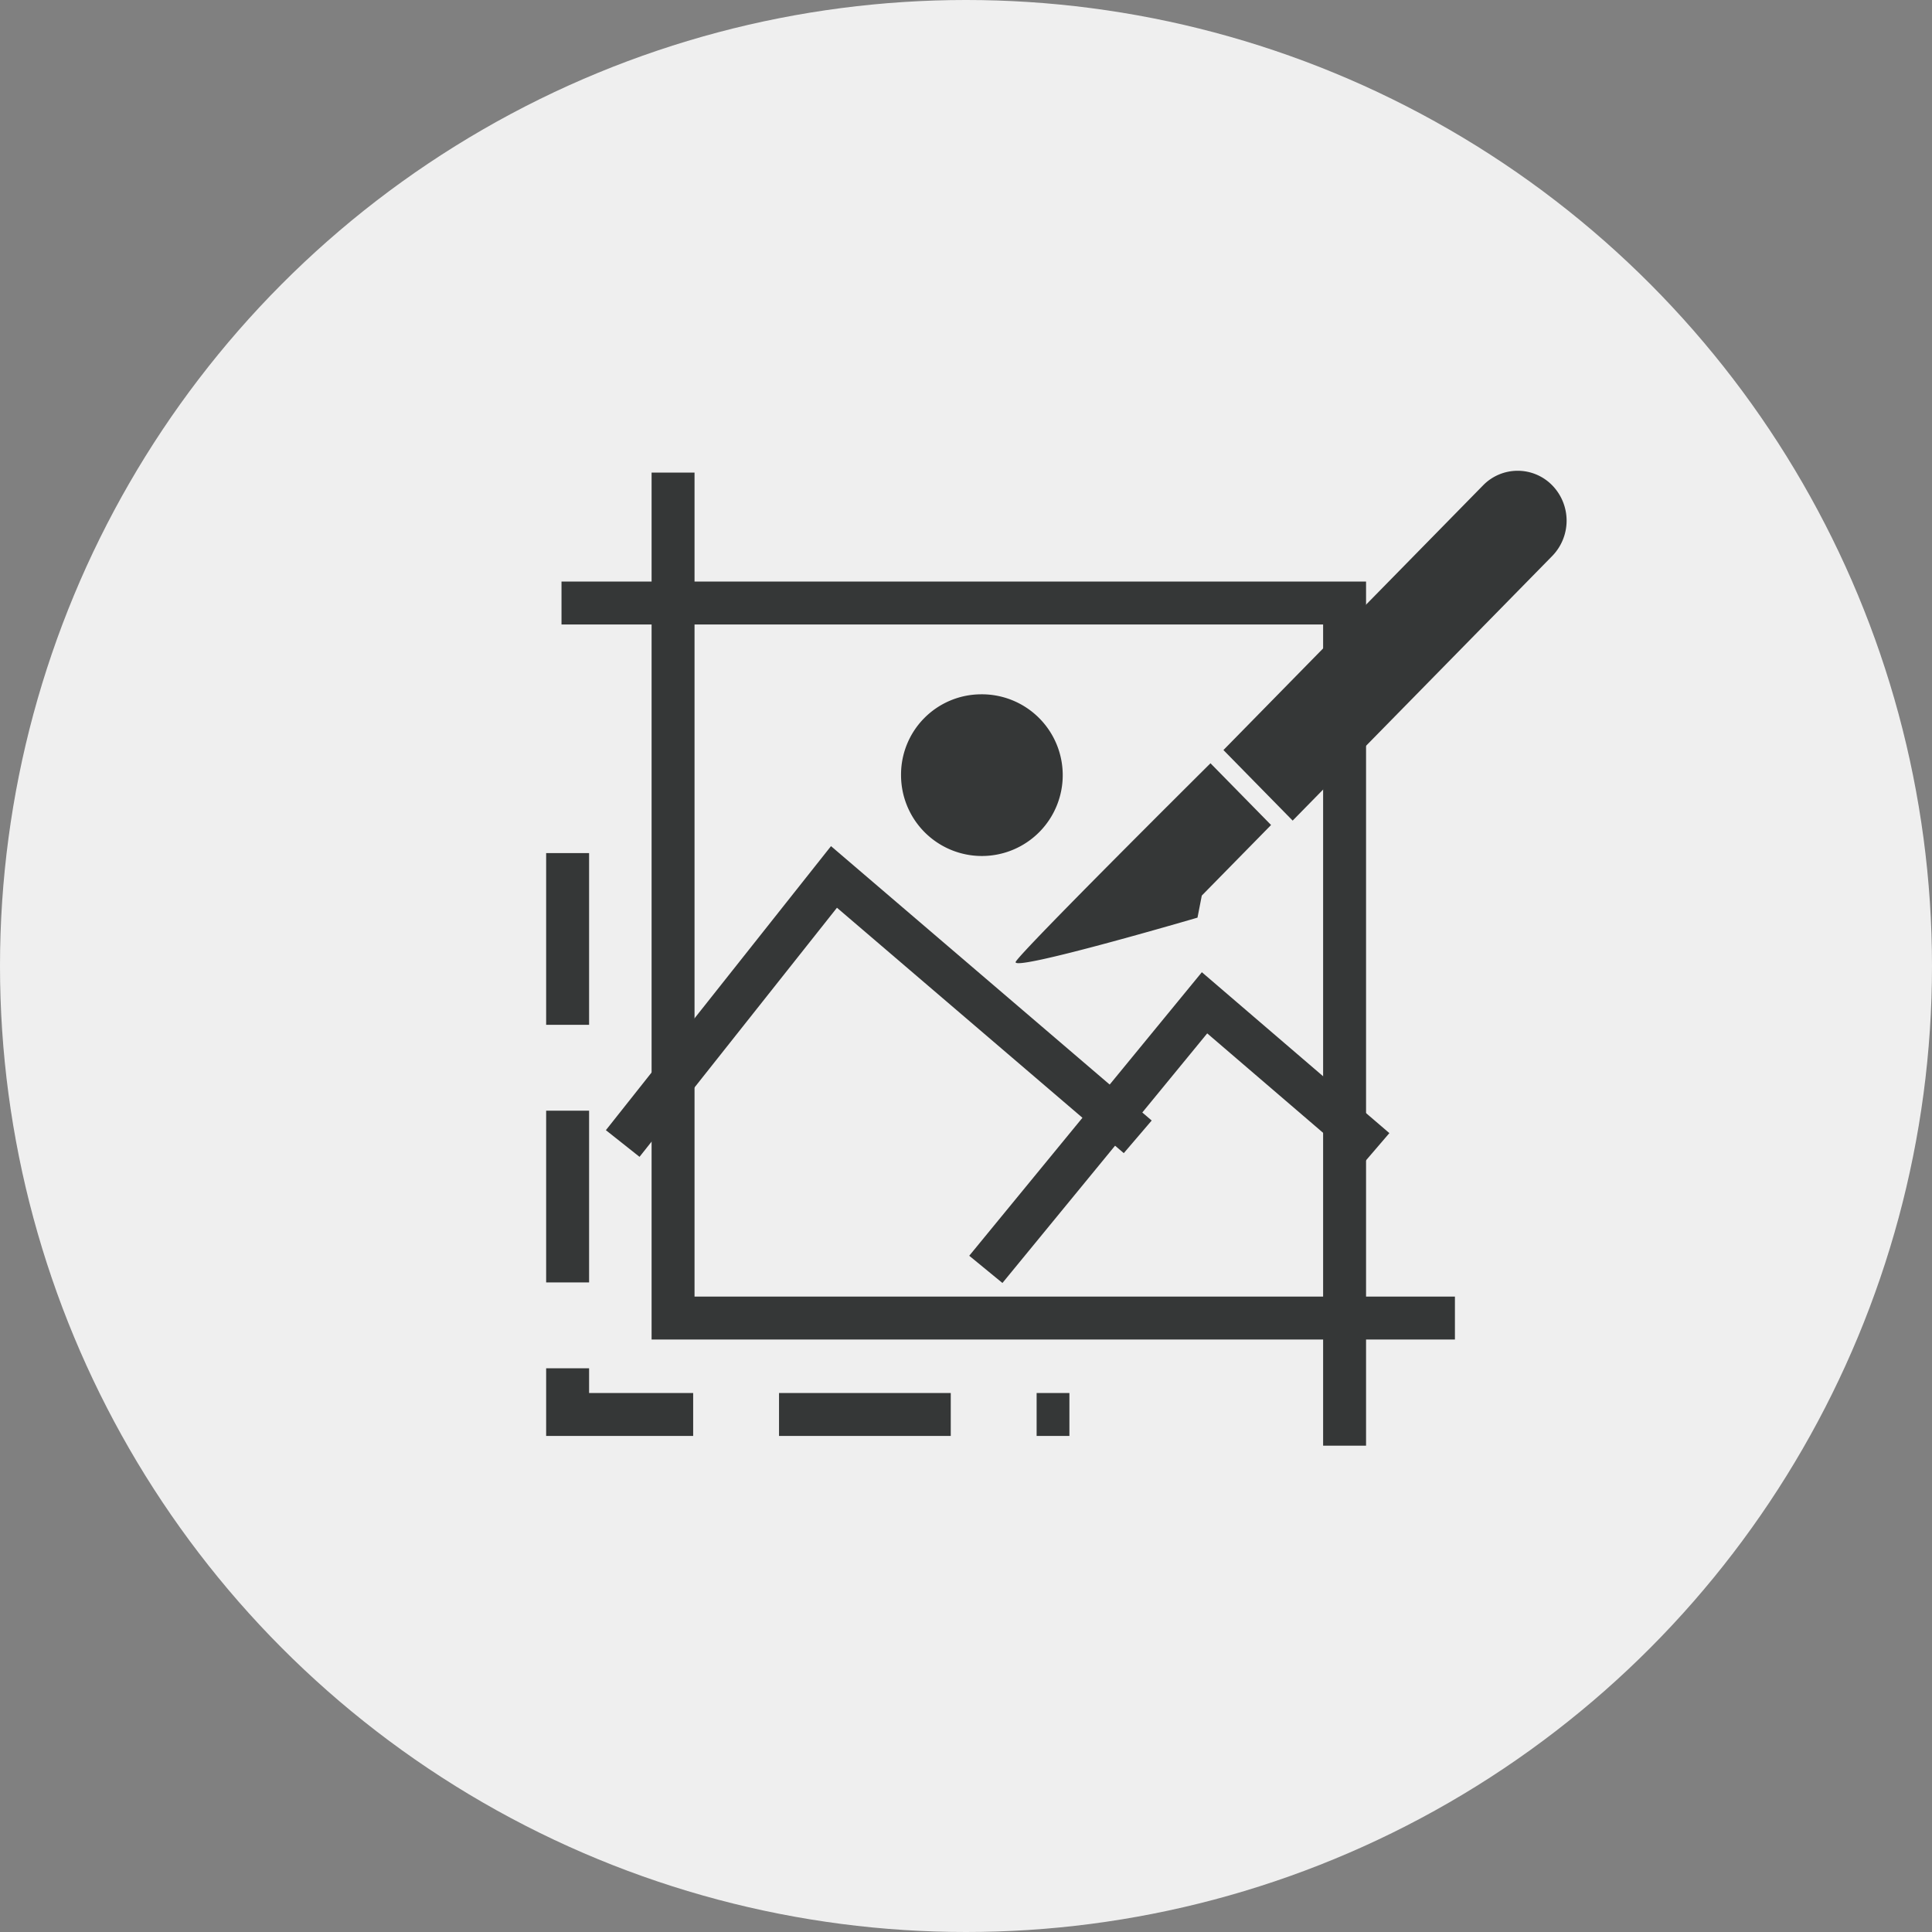
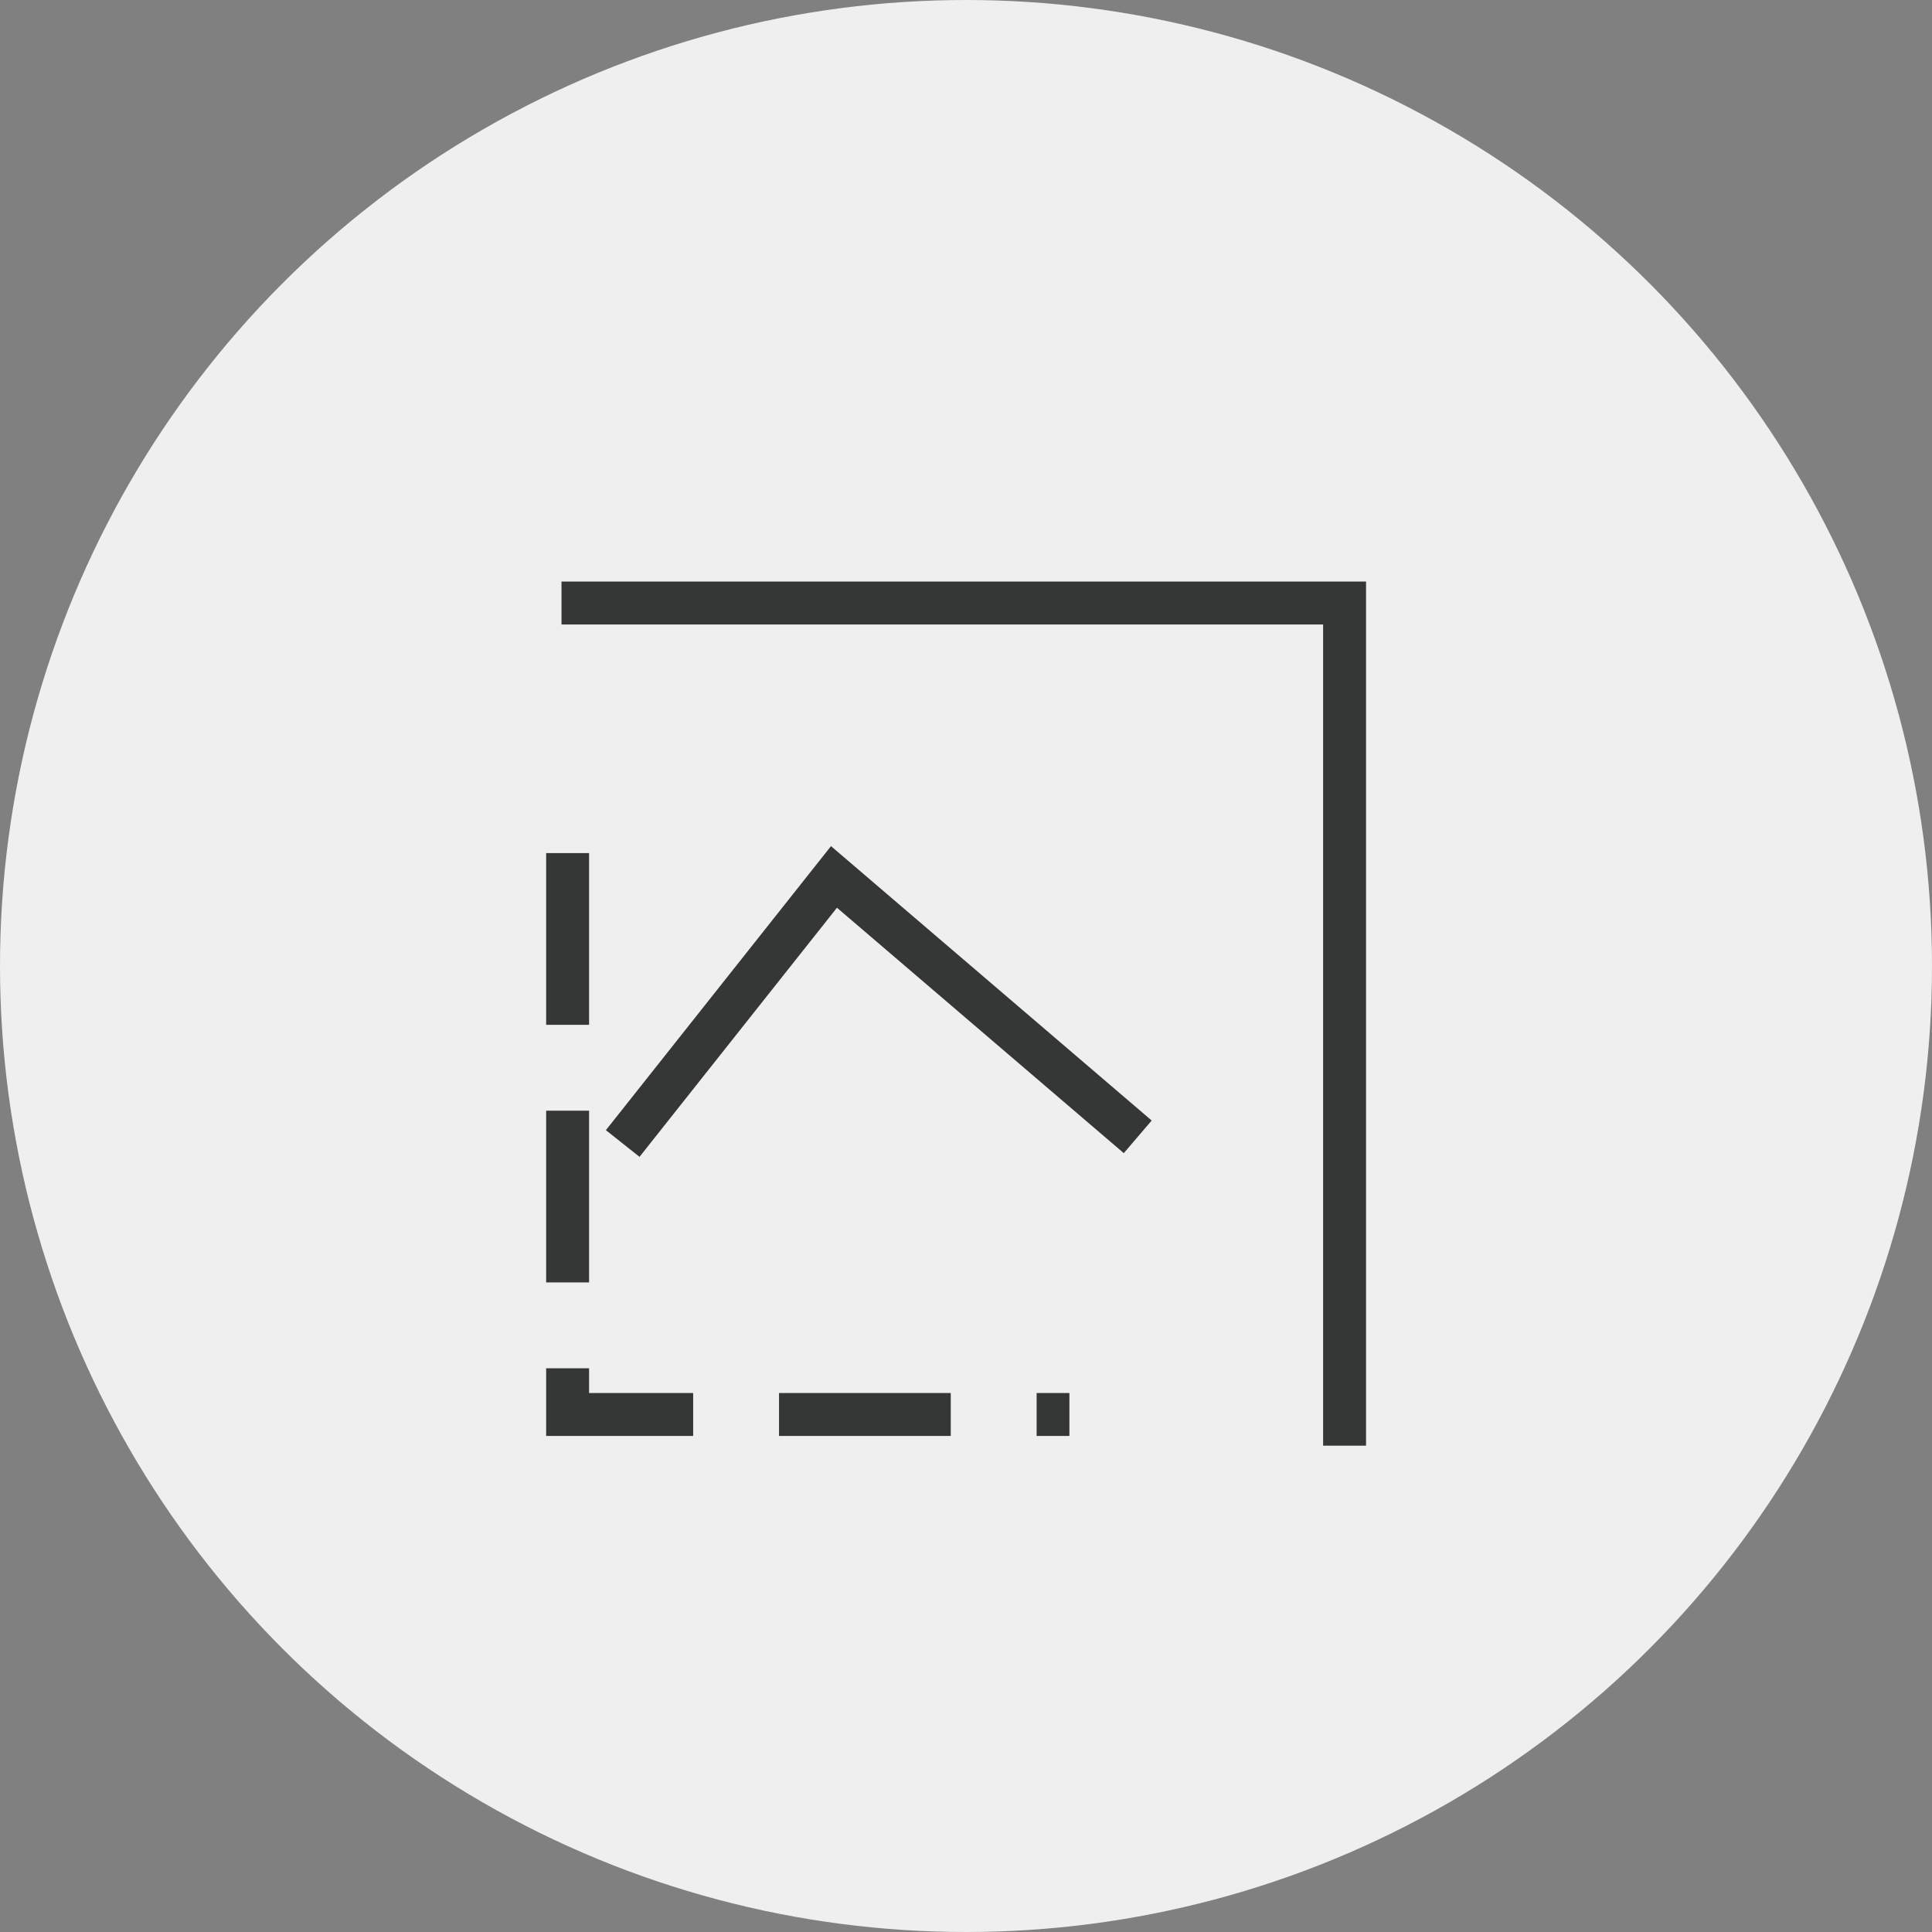
<svg xmlns="http://www.w3.org/2000/svg" id="组_45" data-name="组 45" width="90" height="90" viewBox="0 0 90 90">
  <rect x="0" y="0" width="90" height="90" fill="#808080" stroke="none" />
  <defs>
    <style>
      .cls-1 {
        fill: #efefef;
      }

      .cls-2, .cls-4 {
        fill: none;
      }

      .cls-2, .cls-3, .cls-4 {
        stroke: #353737;
        stroke-width: 2px;
      }

      .cls-2, .cls-3, .cls-4, .cls-5 {
        fill-rule: evenodd;
      }

      .cls-3, .cls-5 {
        fill: #353737;
      }

      .cls-4 {
        stroke-dasharray: 8 4;
      }
    </style>
  </defs>
  <circle id="椭圆_2" data-name="椭圆 2" class="cls-1" cx="45" cy="45" r="45" />
-   <path id="形状_8" data-name="形状 8" class="cls-2" d="M31.354,22.015V61.4H67.776" />
  <path id="形状_8_拷贝_2" data-name="形状 8 拷贝 2" class="cls-2" d="M62.636,67.345V28.091H26.157" />
  <path id="形状_9" data-name="形状 9" class="cls-2" d="M29.008,53.269L38.85,40.851,53,52.958" />
-   <path id="形状_9_拷贝" data-name="形状 9 拷贝" class="cls-2" d="M45.924,59.132L56.112,46.714l7.959,6.83" />
-   <path id="椭圆_4" data-name="椭圆 4" class="cls-3" d="M45.683,33.344a2.766,2.766,0,1,1-2.709,2.766A2.738,2.738,0,0,1,45.683,33.344Z" />
  <path id="形状_11" data-name="形状 11" class="cls-4" d="M26.442,39.74V65.892H49.817" />
-   <path id="形状_10" data-name="形状 10" class="cls-5" d="M72.311,22.611a2.357,2.357,0,0,1,0,3.287L60.217,38.227l-3.225-3.287L69.086,22.611A2.25,2.25,0,0,1,72.311,22.611Zm-13.1,15.821-2.822-2.876s-8.8,8.737-9.071,9.246,8.466-2.055,8.466-2.055l0.2-1.027Z" />
</svg>